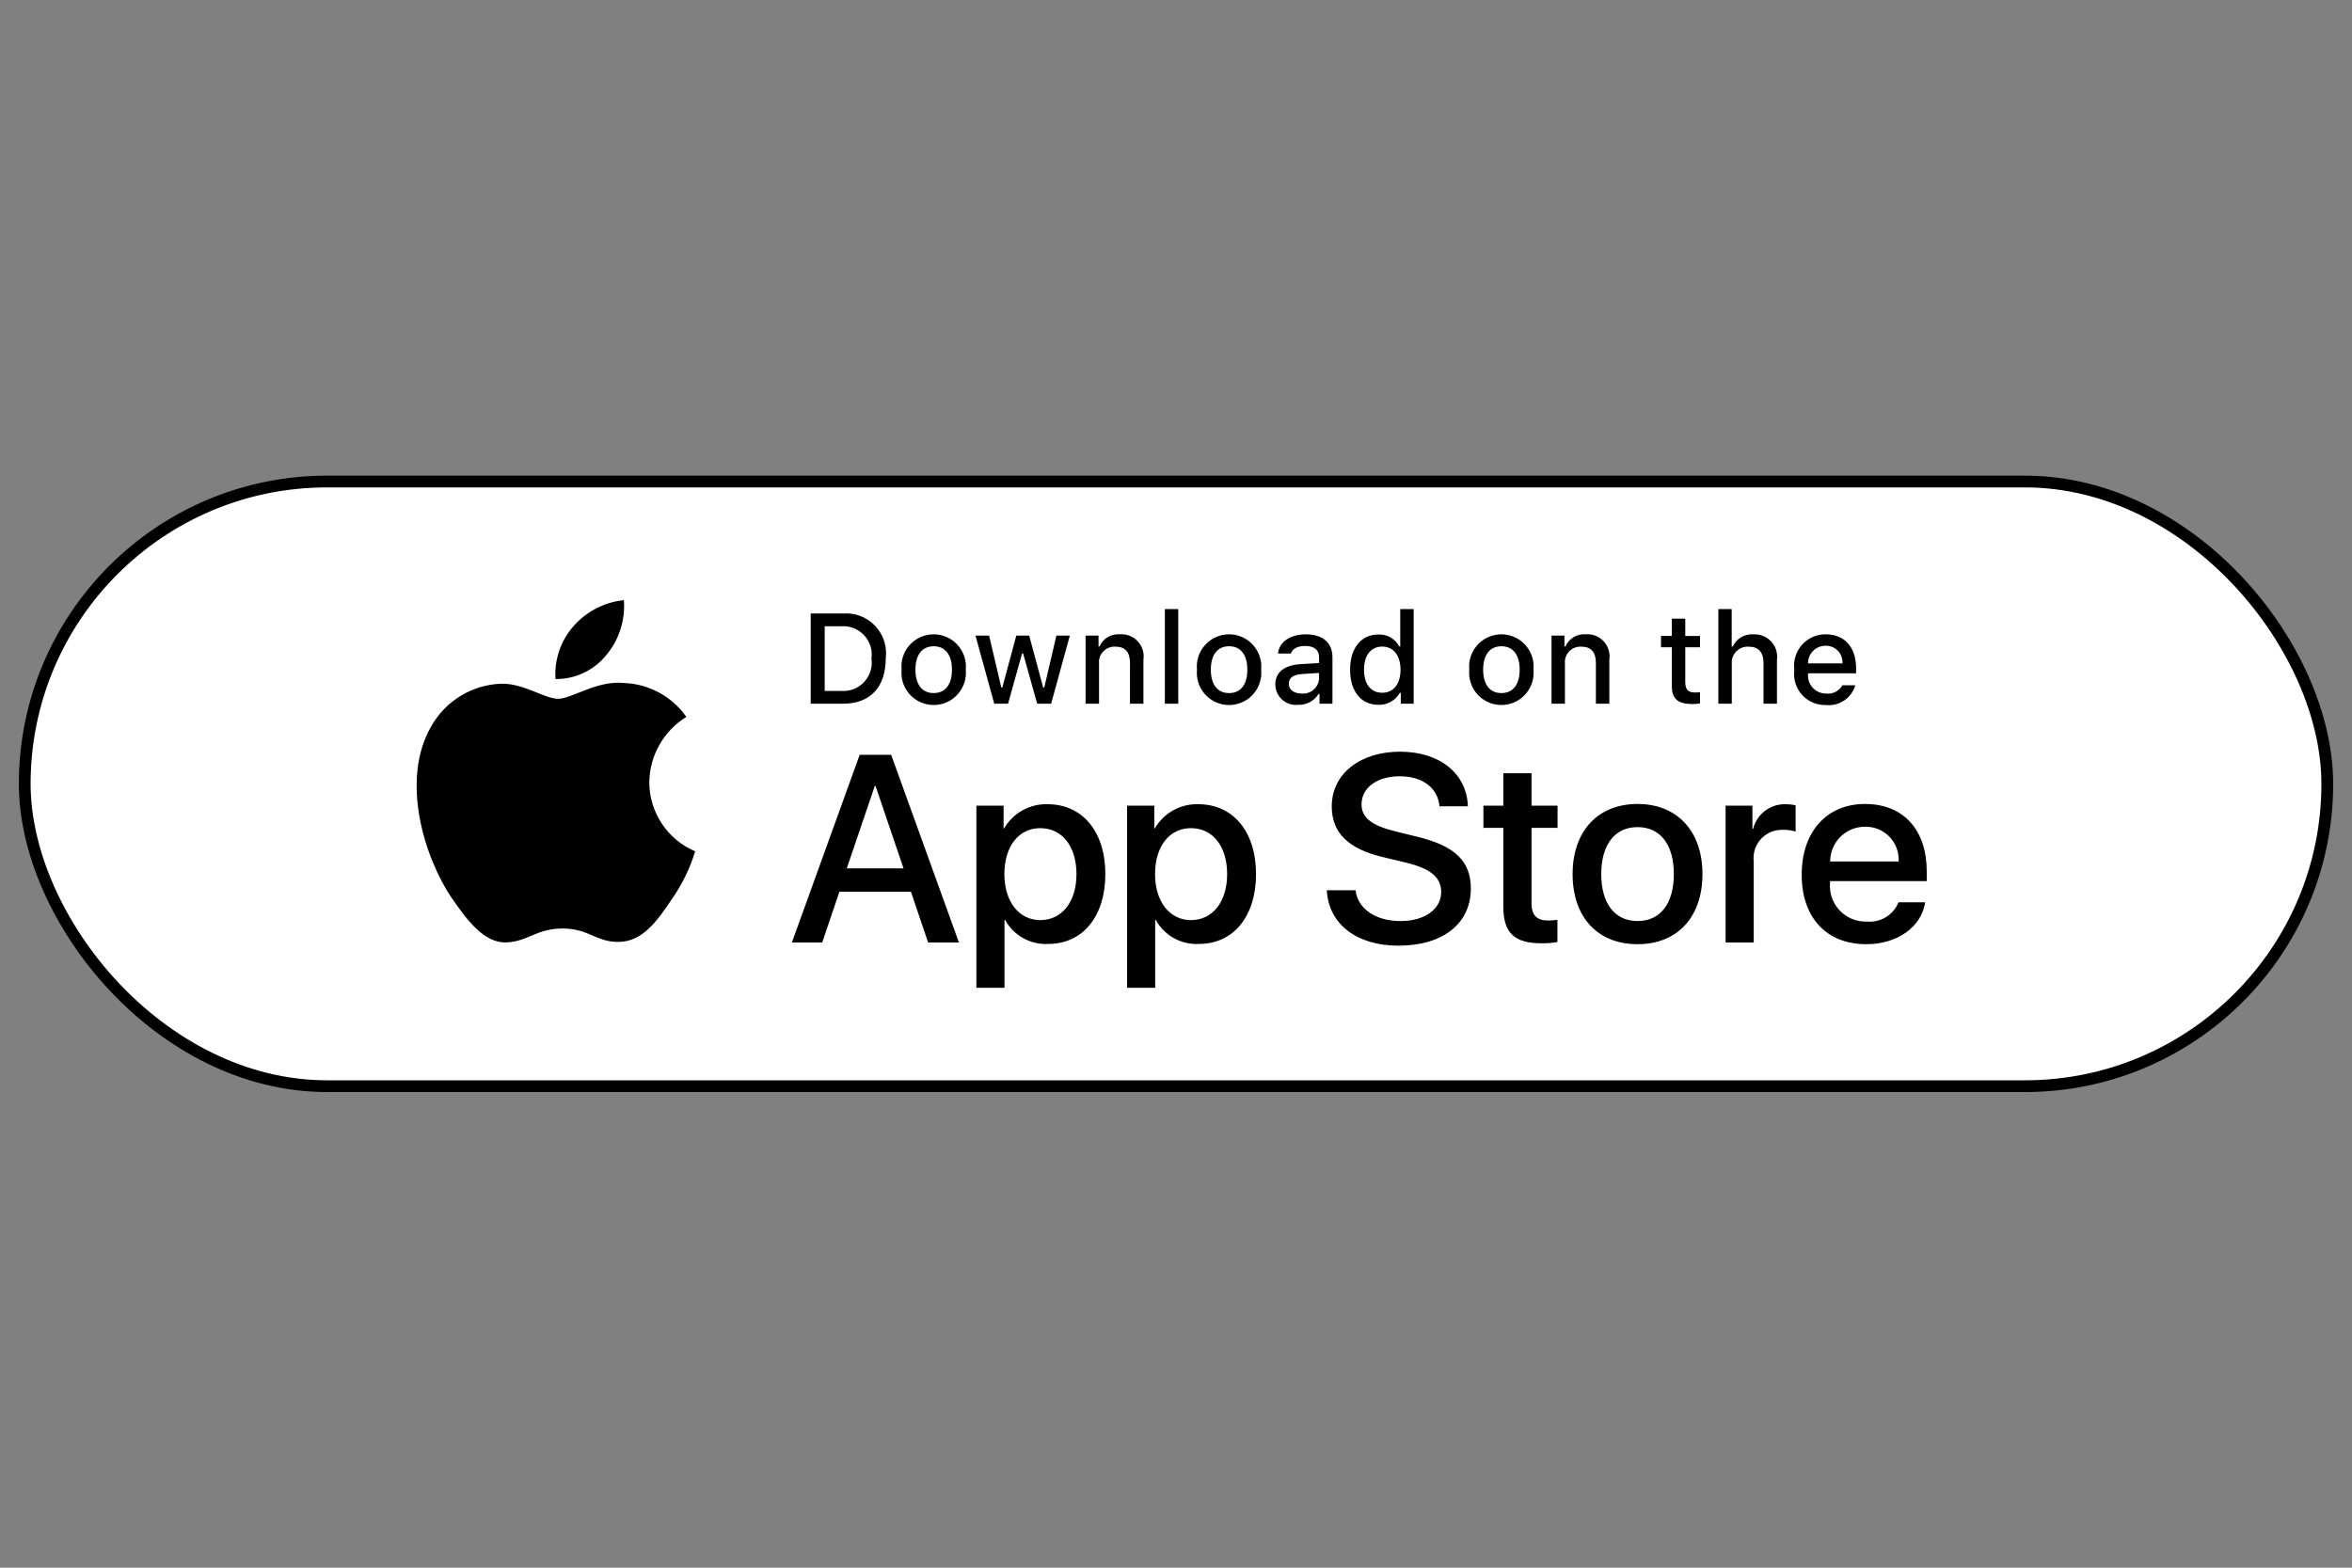
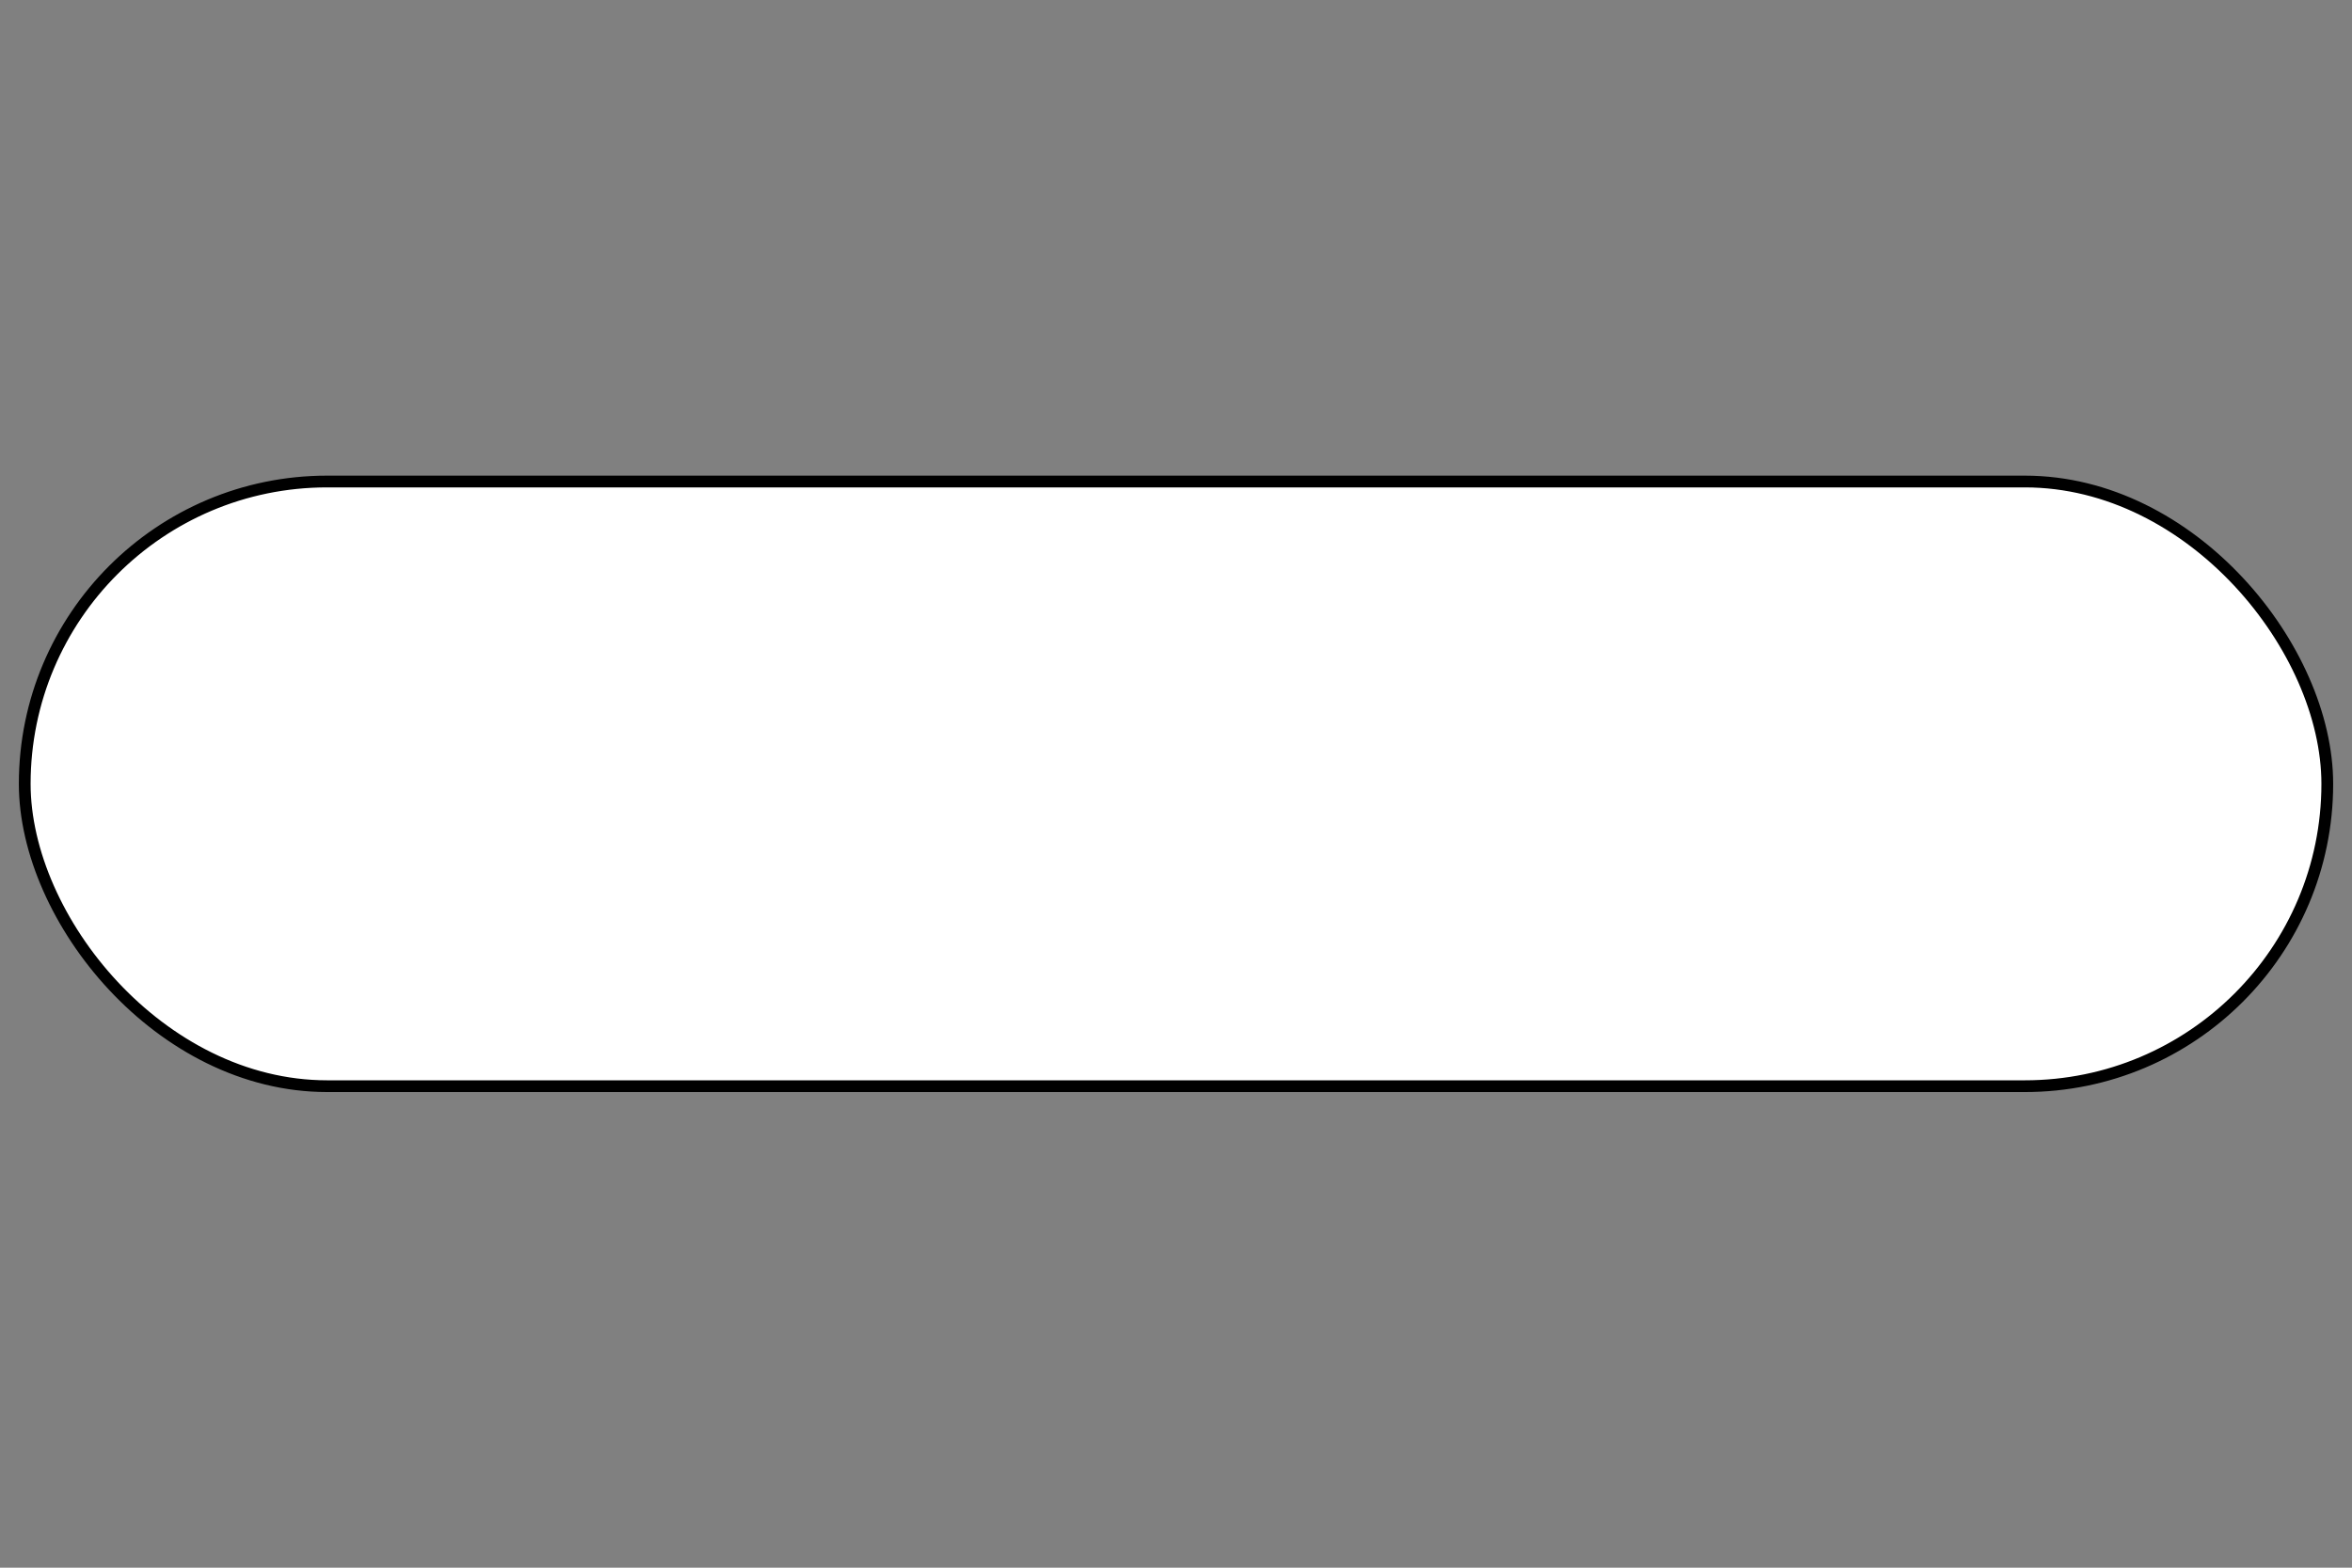
<svg xmlns="http://www.w3.org/2000/svg" id="Layer_1" data-name="Layer 1" viewBox="0 0 1200 800">
  <rect x="0" y="0" width="1200" height="800" fill="#808080" stroke="none" />
  <defs>
    <style>      .cls-1 {        fill: #fff;        stroke: #000;        stroke-miterlimit: 10;        stroke-width: 6px;      }    </style>
  </defs>
  <rect class="cls-1" x="12.62" y="245.72" width="1174.77" height="308.56" rx="154.28" ry="154.28" />
-   <path d="M331.28,399.15c.18-13.61,7.31-26.18,18.9-33.31-7.35-10.49-19.21-16.91-32.02-17.31-13.47-1.41-26.53,8.06-33.39,8.06s-17.57-7.92-28.95-7.69c-14.97.48-28.59,8.79-35.88,21.88-15.51,26.86-3.94,66.33,10.92,88.05,7.43,10.63,16.12,22.51,27.49,22.09,11.13-.46,15.28-7.1,28.71-7.1s17.21,7.1,28.81,6.83c11.94-.19,19.46-10.68,26.64-21.41,5.34-7.58,9.45-15.95,12.18-24.81-14.18-6-23.4-19.89-23.42-35.29ZM309.37,334.25c6.51-7.81,9.72-17.86,8.94-28-9.95,1.04-19.13,5.8-25.73,13.31-6.52,7.41-9.82,17.11-9.17,26.96,10.08.1,19.65-4.42,25.96-12.28h0ZM464.77,455.08h-36.51l-8.77,25.89h-15.47l34.59-95.79h16.07l34.58,95.79h-15.73l-8.76-25.89ZM432.04,443.13h28.94l-14.27-42.02h-.4l-14.28,42.02ZM563.95,446.05c0,21.7-11.62,35.65-29.15,35.65-9.06.47-17.6-4.27-21.97-12.22h-.33v34.59h-14.34v-92.94h13.88v11.62h.26c4.57-7.9,13.12-12.64,22.24-12.35,17.72,0,29.41,14.01,29.41,35.65h0ZM549.22,446.05c0-14.14-7.31-23.44-18.46-23.44s-18.32,9.49-18.32,23.43,7.37,23.5,18.32,23.5,18.46-9.23,18.46-23.5h0ZM640.83,446.05c0,21.7-11.62,35.65-29.15,35.65-9.06.47-17.6-4.27-21.97-12.22h-.33v34.59h-14.34v-92.94h13.88v11.62h.26c4.57-7.9,13.12-12.64,22.24-12.35,17.73,0,29.41,14.01,29.41,35.65h0ZM626.09,446.05c0-14.14-7.31-23.44-18.46-23.44s-18.32,9.49-18.32,23.43,7.37,23.5,18.32,23.5,18.46-9.23,18.46-23.5h0ZM691.62,454.28c1.06,9.5,10.29,15.74,22.9,15.74s20.78-6.24,20.78-14.8c0-7.44-5.24-11.89-17.66-14.94l-12.41-2.99c-17.59-4.25-25.76-12.47-25.76-25.82,0-16.53,14.4-27.88,34.85-27.88s34.12,11.35,34.59,27.88h-14.47c-.87-9.56-8.77-15.33-20.32-15.33s-19.45,5.84-19.45,14.34c0,6.77,5.05,10.76,17.39,13.81l10.55,2.59c19.65,4.65,27.81,12.54,27.81,26.55,0,17.92-14.27,29.15-36.97,29.15-21.24,0-35.59-10.96-36.51-28.29h14.67ZM781.39,394.6v16.53h13.28v11.35h-13.28v38.5c0,5.98,2.66,8.77,8.5,8.77,1.58-.03,3.15-.14,4.72-.33v11.29c-2.62.49-5.29.71-7.96.66-14.14,0-19.65-5.31-19.65-18.86v-40.03h-10.15v-11.35h10.15v-16.53h14.4ZM802.35,446.05c0-21.97,12.94-35.78,33.12-35.78s33.13,13.81,33.13,35.78-12.81,35.78-33.13,35.78-33.12-13.75-33.12-35.78ZM854,446.05c0-15.07-6.91-23.97-18.52-23.97s-18.52,8.96-18.52,23.97,6.91,23.96,18.52,23.96,18.52-8.83,18.52-23.96ZM880.42,411.13h13.67v11.89h.33c1.91-7.65,8.92-12.92,16.8-12.62,1.65,0,3.3.17,4.91.53v13.41c-2.09-.64-4.26-.93-6.44-.87-7.97-.32-14.7,5.88-15.02,13.85-.03.74,0,1.48.08,2.22v41.42h-14.34v-69.84ZM982.23,460.45c-1.93,12.68-14.28,21.38-30.07,21.38-20.32,0-32.93-13.61-32.93-35.45s12.68-36.11,32.33-36.11,31.47,13.27,31.47,34.45v4.91h-49.33v.87c-.89,10.01,6.51,18.84,16.51,19.72.76.07,1.52.09,2.27.06,6.96.65,13.52-3.34,16.13-9.82h13.61ZM933.77,439.61h34.92c.52-9.26-6.57-17.19-15.84-17.7-.43-.02-.86-.03-1.29-.02-9.76-.06-17.73,7.81-17.79,17.57,0,.05,0,.1,0,.15h0ZM430.25,313.07c11.22-.81,20.96,7.64,21.77,18.85.1,1.34.06,2.69-.11,4.02,0,14.7-7.95,23.16-21.66,23.16h-16.63v-46.03h16.63ZM420.77,352.59h8.68c7.98.48,14.83-5.6,15.31-13.58.06-.99.02-1.99-.13-2.97,1.09-7.94-4.46-15.26-12.4-16.35-.92-.13-1.85-.16-2.78-.11h-8.68v33.01ZM459.98,341.72c-.87-9.05,5.77-17.08,14.81-17.95,9.05-.87,17.08,5.77,17.95,14.81.1,1.04.1,2.09,0,3.13.88,9.05-5.73,17.1-14.78,17.98-9.05.88-17.1-5.73-17.98-14.78-.1-1.06-.1-2.14,0-3.2ZM485.69,341.72c0-7.53-3.38-11.93-9.32-11.93s-9.31,4.4-9.31,11.93,3.35,11.96,9.31,11.96,9.32-4.4,9.32-11.96ZM536.29,359.1h-7.11l-7.18-25.58h-.54l-7.15,25.58h-7.04l-9.57-34.74h6.95l6.22,26.5h.51l7.14-26.5h6.58l7.14,26.5h.54l6.19-26.5h6.86l-9.54,34.74ZM553.88,324.36h6.6v5.52h.51c1.78-4.06,5.94-6.55,10.37-6.19,6.22-.47,11.65,4.2,12.11,10.42.06.83.03,1.67-.09,2.5v22.49h-6.86v-20.76c0-5.58-2.43-8.36-7.5-8.36-4.4-.2-8.13,3.19-8.33,7.59-.02.4,0,.81.04,1.21v20.32h-6.86v-34.73ZM594.31,310.8h6.85v48.3h-6.85v-48.3ZM610.69,341.72c-.87-9.05,5.77-17.08,14.82-17.95,9.05-.87,17.08,5.77,17.95,14.82.1,1.04.1,2.09,0,3.14.88,9.05-5.74,17.1-14.79,17.97-9.05.88-17.1-5.74-17.97-14.79-.1-1.06-.1-2.12,0-3.18ZM636.4,341.72c0-7.53-3.38-11.93-9.32-11.93s-9.31,4.4-9.31,11.93,3.35,11.96,9.31,11.96,9.32-4.4,9.32-11.96ZM650.67,349.28c0-6.25,4.66-9.86,12.92-10.37l9.41-.54v-3c0-3.67-2.43-5.74-7.11-5.74-3.83,0-6.48,1.4-7.24,3.86h-6.64c.7-5.97,6.31-9.79,14.19-9.79,8.71,0,13.62,4.34,13.62,11.67v23.73h-6.6v-4.88h-.54c-2.24,3.56-6.23,5.65-10.43,5.45-5.76.6-10.92-3.59-11.52-9.35-.04-.35-.05-.7-.06-1.04h0ZM673,346.31v-2.9l-8.48.54c-4.78.32-6.95,1.95-6.95,5.01s2.71,4.95,6.44,4.95c4.5.46,8.52-2.82,8.97-7.32,0-.09.02-.18.02-.27ZM688.83,341.72c0-10.98,5.64-17.93,14.42-17.93,4.43-.2,8.58,2.17,10.65,6.09h.51v-19.08h6.85v48.3h-6.57v-5.49h-.54c-2.23,3.89-6.43,6.23-10.91,6.06-8.84,0-14.42-6.95-14.42-17.95h0ZM695.92,341.72c0,7.37,3.47,11.8,9.28,11.8s9.35-4.5,9.35-11.77-3.61-11.8-9.35-11.8-9.28,4.46-9.28,11.77ZM749.63,341.72c-.87-9.05,5.77-17.08,14.81-17.95,9.05-.87,17.08,5.77,17.95,14.81.1,1.04.1,2.09,0,3.13.88,9.05-5.73,17.1-14.78,17.98-9.05.88-17.1-5.73-17.98-14.78-.1-1.06-.1-2.14,0-3.2ZM775.34,341.72c0-7.53-3.38-11.93-9.32-11.93s-9.31,4.4-9.31,11.93,3.35,11.96,9.31,11.96,9.32-4.4,9.32-11.96ZM791.59,324.36h6.6v5.52h.51c1.78-4.06,5.94-6.55,10.37-6.19,6.22-.47,11.65,4.2,12.11,10.42.06.83.03,1.67-.09,2.5v22.49h-6.86v-20.76c0-5.58-2.43-8.36-7.5-8.36-4.4-.2-8.13,3.19-8.33,7.59-.02.4,0,.81.04,1.21v20.32h-6.85v-34.73ZM859.83,315.72v8.81h7.53v5.77h-7.53v17.86c0,3.64,1.5,5.23,4.91,5.23.87,0,1.75-.06,2.61-.16v5.71c-1.23.22-2.48.34-3.73.35-7.62,0-10.66-2.68-10.66-9.38v-19.62h-5.51v-5.77h5.51v-8.8h6.86ZM876.72,310.8h6.8v19.14h.54c1.87-4.1,6.1-6.59,10.59-6.22,6.31-.34,11.7,4.49,12.05,10.8.04.72.01,1.43-.09,2.15v22.43h-6.86v-20.73c0-5.55-2.58-8.36-7.43-8.36-4.47-.37-8.38,2.96-8.75,7.43-.04.46-.04.92,0,1.38v20.29h-6.86v-48.3ZM946.58,349.72c-1.92,6.55-8.26,10.79-15.05,10.05-8.71.23-15.96-6.64-16.19-15.36-.02-.86.03-1.72.14-2.57-1.18-8.77,4.98-16.83,13.75-18.01.75-.1,1.51-.15,2.27-.14,9.66,0,15.5,6.6,15.5,17.51v2.39h-24.53v.38c-.43,5.05,3.33,9.49,8.38,9.92.29.02.58.04.87.03,3.35.4,6.62-1.26,8.26-4.21h6.6ZM922.47,338.53h17.54c.34-4.62-3.12-8.64-7.74-8.98-.27-.02-.54-.03-.81-.02-4.91-.06-8.93,3.87-8.99,8.77,0,.08,0,.15,0,.23Z" />
</svg>